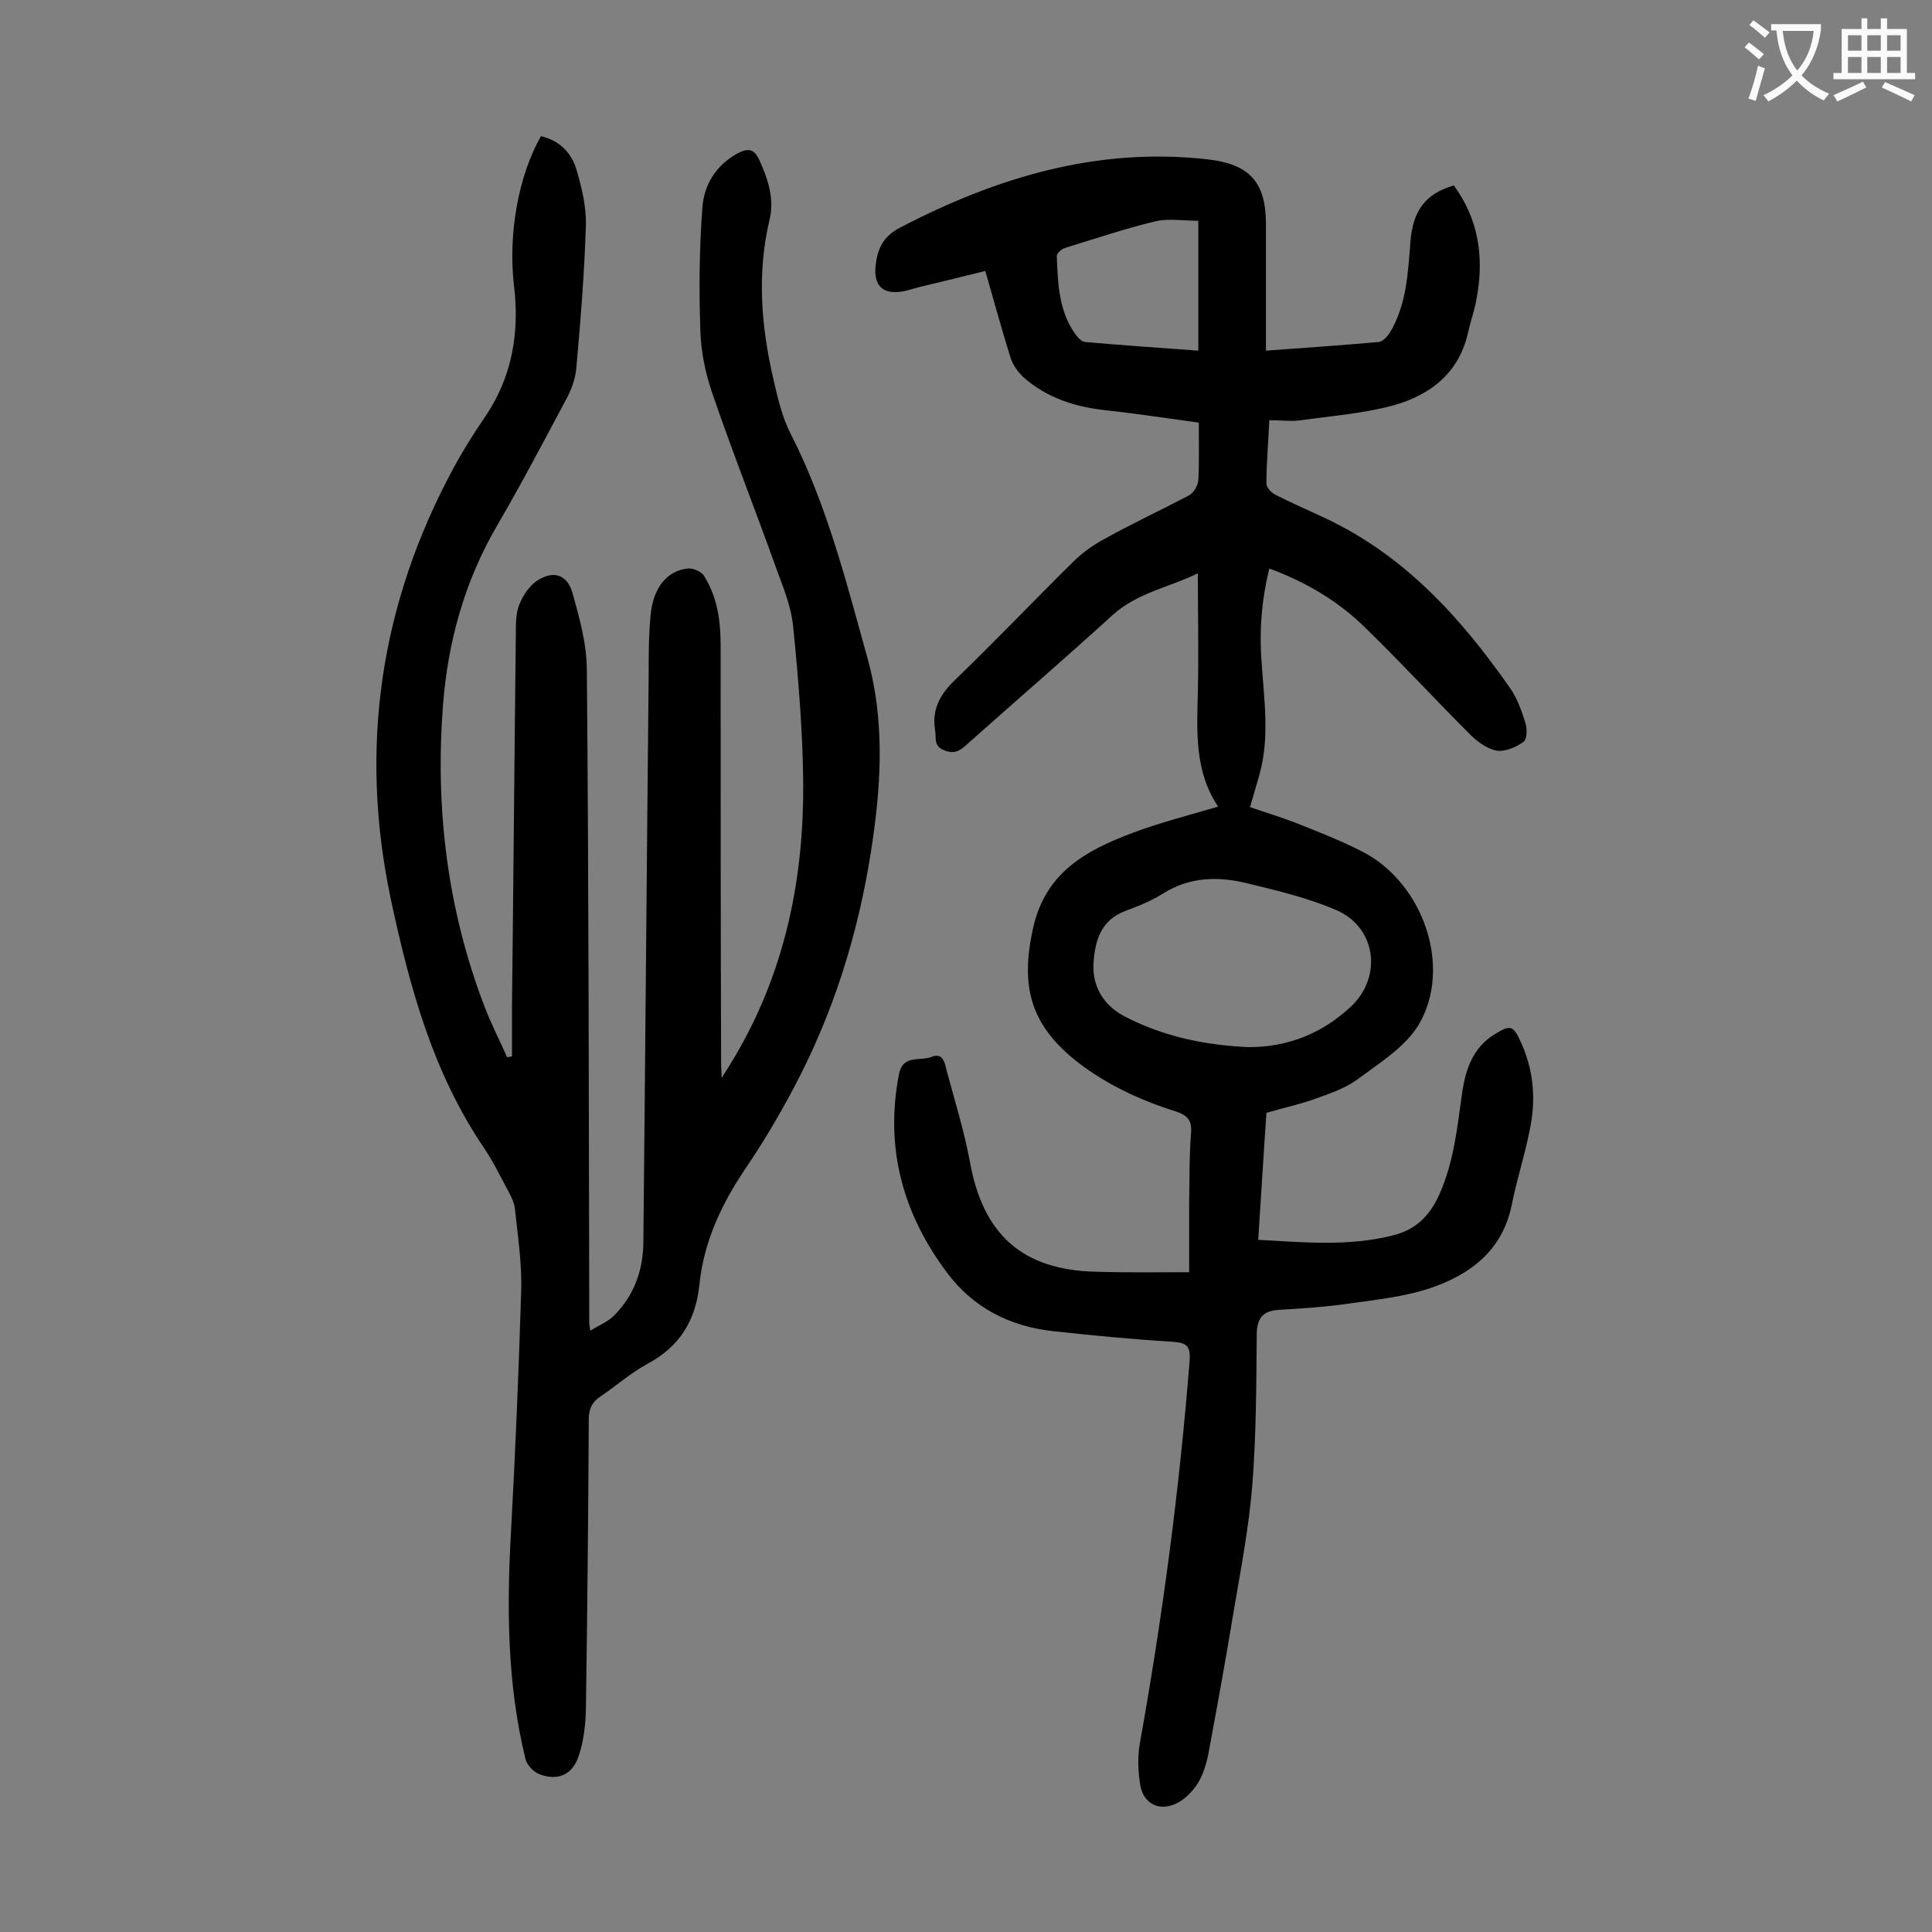
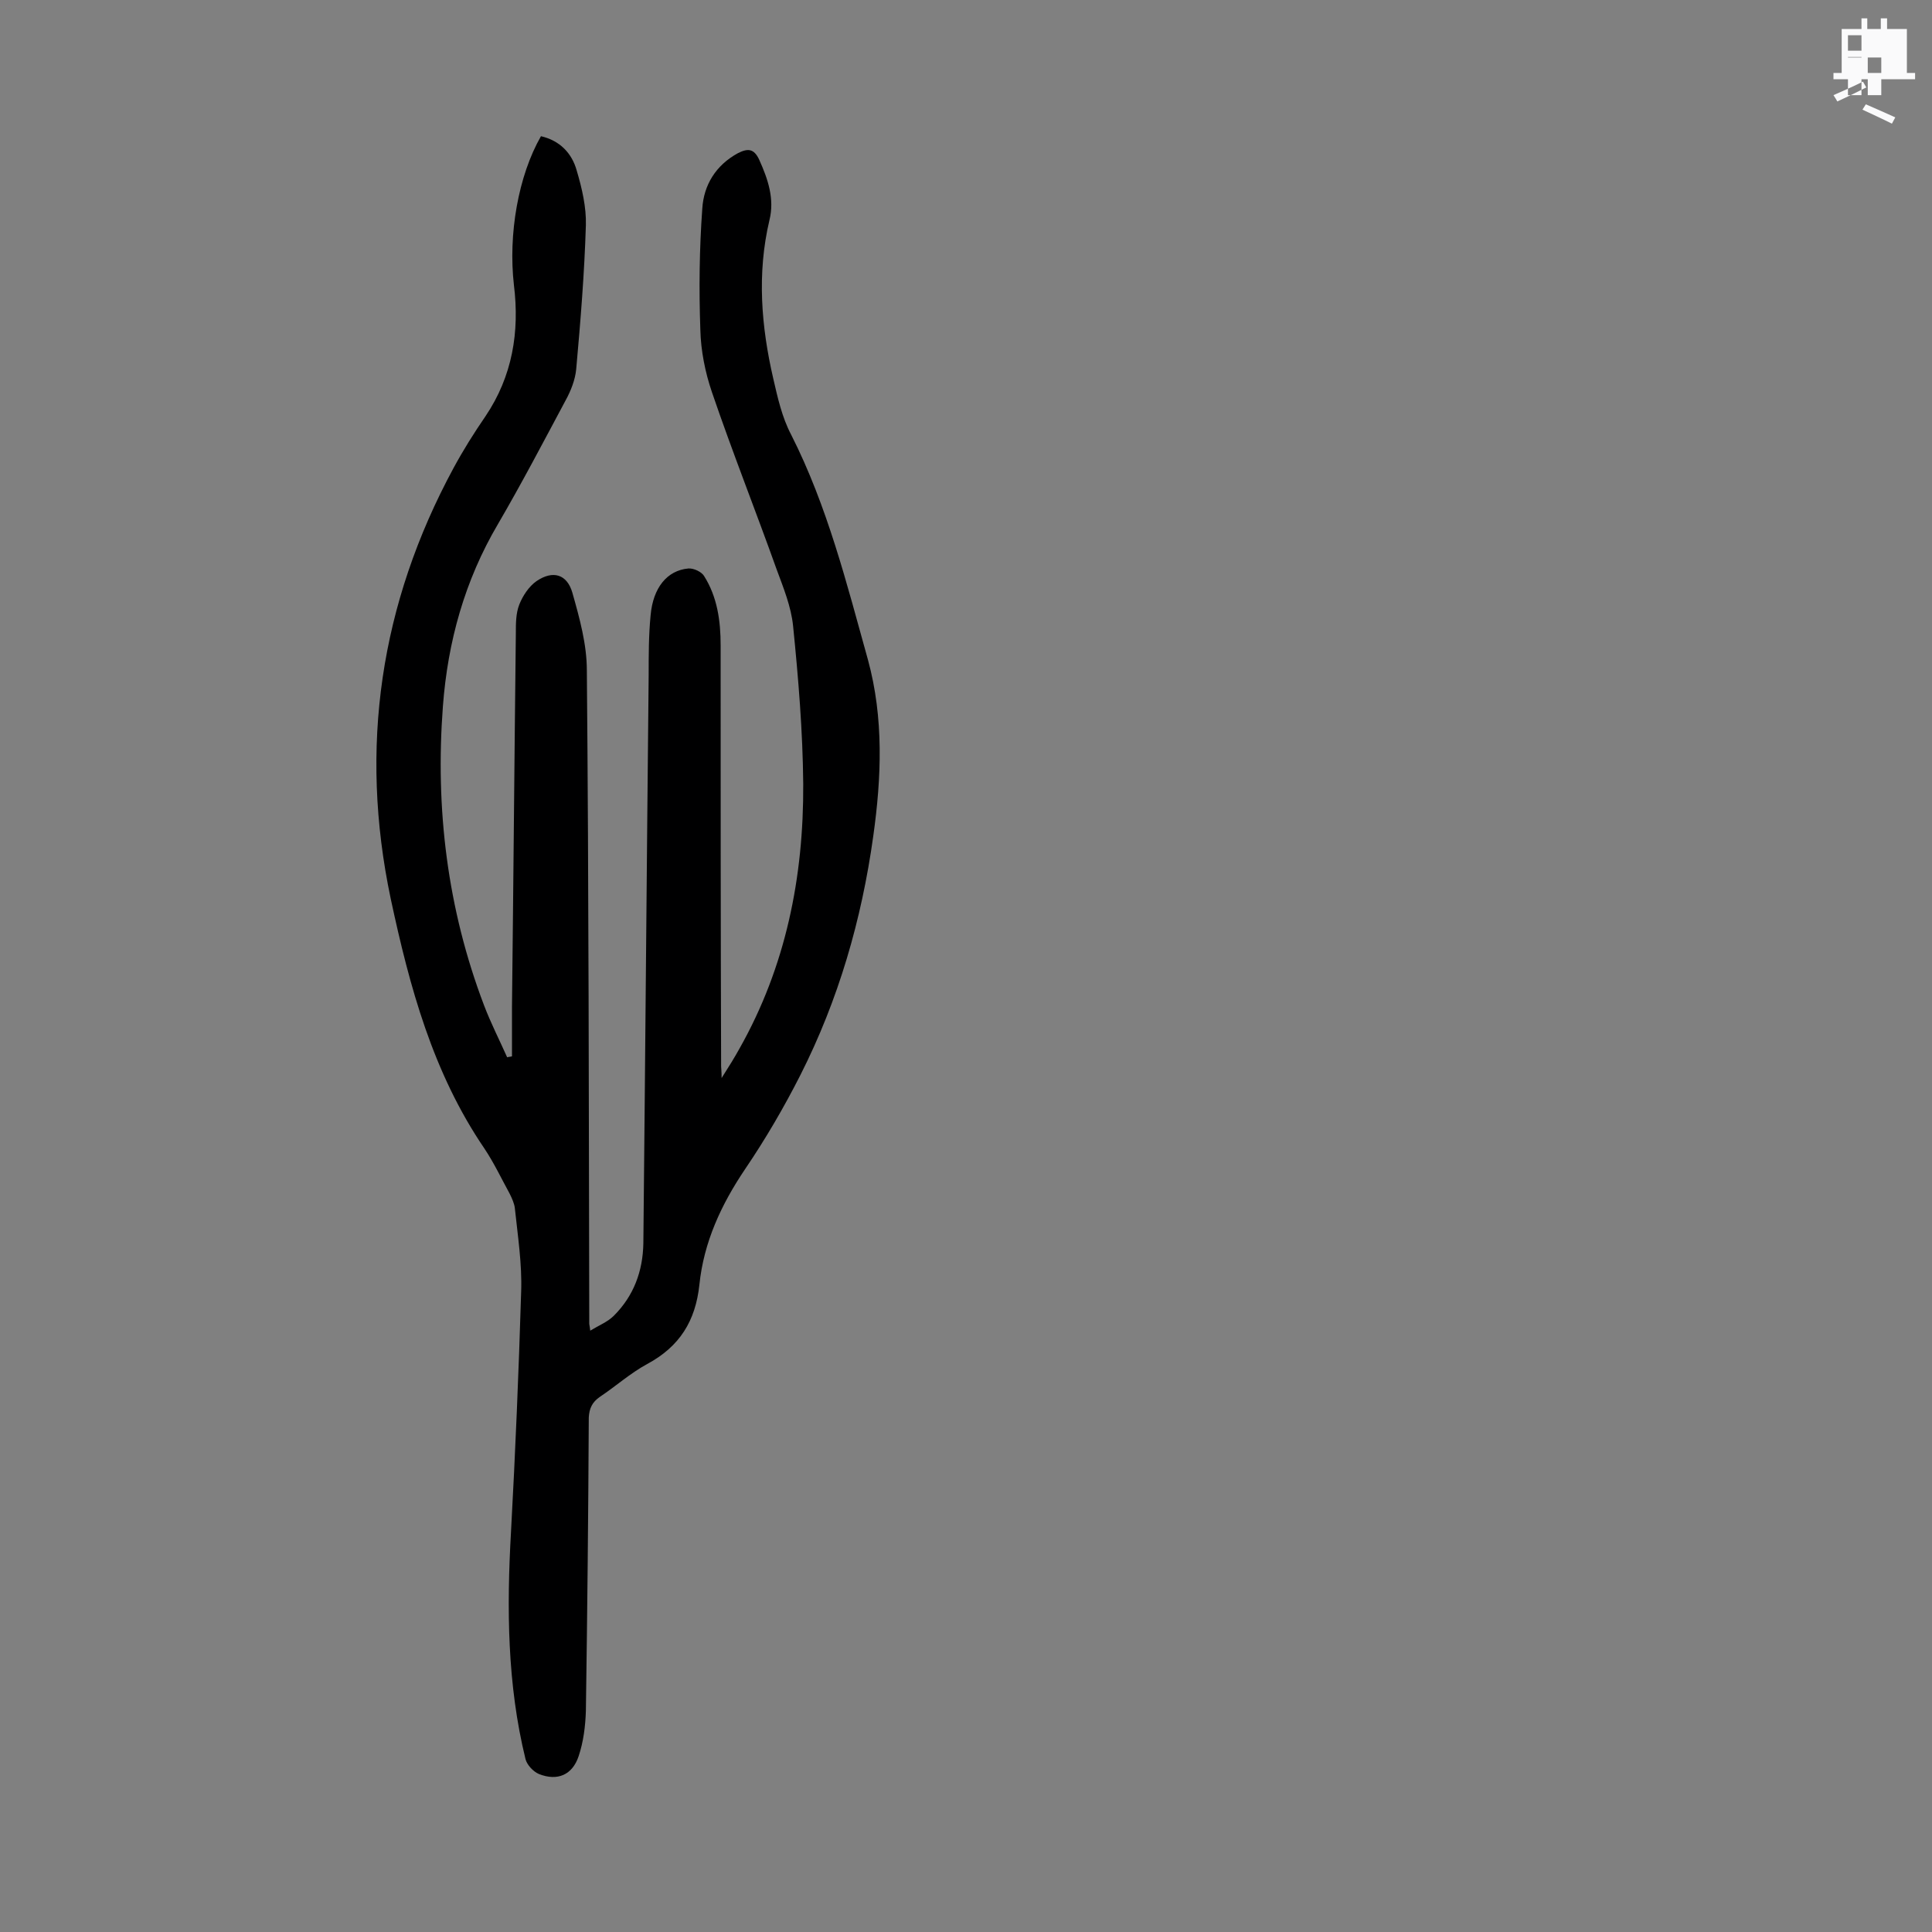
<svg xmlns="http://www.w3.org/2000/svg" enable-background="new 0 0 400 400" viewBox="0 0 400 400">
  <rect x="0" y="0" width="400" height="400" fill="#808080" stroke="none" />
-   <path d="m246.2 263.4c0-4.3 0-9.1 0-14 .1-5 0-10 .4-14.9.2-2.6-.8-3.6-3.2-4.4-7.3-2.3-14.2-5.5-20.3-10.2-9.8-7.7-11.9-15.7-9.2-27.8 2.6-11.6 11.1-16.1 20.7-19.7 5.6-2.1 11.5-3.6 17.6-5.4-4.9-7.3-4.4-15.5-4.2-23.7.2-8.1 0-16.1 0-24.6-5.9 2.9-12.5 4-17.6 8.6-10 9.1-20.2 17.9-30.3 26.9-1.4 1.3-2.6 2-4.7 1.1-2.2-.9-1.5-2.6-1.8-4.1-.7-4.3 1-7.4 4.1-10.4 8.3-8 16.2-16.3 24.4-24.4 2-2 4.4-3.7 6.9-5 5.6-3.1 11.4-5.8 17.1-8.8 1-.5 1.9-2 2-3.2.2-3.7.1-7.5.1-11.9-6.6-.9-13.1-1.9-19.6-2.6-6.2-.7-11.9-2.6-16.6-6.7-1.2-1.1-2.3-2.6-2.8-4.2-1.8-5.8-3.4-11.6-5.2-17.9-4.4 1.1-8.5 2.1-12.7 3.1-1.4.3-2.8.8-4.2 1.1-4.3.8-6.3-1.1-5.8-5.4.4-3.5 1.6-6 5.1-7.8 20-10.4 40.8-16.7 63.7-14.1 8.6 1 12 4.7 12 13.4v26.2c8-.6 15.7-1.1 23.4-1.8.8-.1 1.8-1.2 2.3-2 3.4-5.7 3.7-12.2 4.2-18.6.5-6.6 3.1-10.1 9-11.8 5.2 7.1 6.3 15 4.7 23.5-.4 2.3-1.2 4.5-1.7 6.7-1.8 8.5-7.7 13.1-15.4 15.3-6.2 1.7-12.8 2.2-19.2 3.1-2 .3-4.2 0-6.6 0-.2 4.5-.6 8.8-.6 13.1 0 .8 1 1.9 1.8 2.3 3.3 1.7 6.8 3.2 10.2 4.8 16.5 7.7 28.2 20.6 38.4 35.2 1.5 2.1 2.4 4.7 3.2 7.2.4 1.2.4 3.5-.4 4-1.5 1.1-3.8 2.1-5.6 1.8-2-.4-4-1.9-5.5-3.4-7.2-7.2-14.1-14.7-21.4-21.8-5.6-5.6-12.3-9.6-20.1-12.5-1.6 6.5-2.1 12.9-1.6 19.4.5 7.7 1.7 15.4-.4 23.1-.6 2.2-1.3 4.4-2 6.9 3.1 1.1 6.2 2 9.3 3.2 4.8 1.9 9.7 3.8 14.3 6.2 12.4 6.6 18.3 23.9 11.3 35.7-2.8 4.6-8.1 7.9-12.7 11.3-2.6 1.9-5.9 3-9 4.1s-6.4 1.8-9.8 2.8c-.6 8.6-1.1 17.3-1.7 26.3 9.4.5 18.6 1.4 27.8-.9 4.9-1.2 7.7-4.1 9.7-8.5 3-6.7 3.7-13.8 4.7-20.9.7-4.9 2.2-9.5 6.8-12.3 3.3-2 3.8-1.8 5.4 1.7 2.5 5.5 3.1 11.3 2 17.2-1 5.5-2.8 10.9-3.9 16.4-1.9 9.5-8.6 14.5-16.9 17.3-5.4 1.8-11.2 2.4-16.9 3.2-4.8.7-9.7 1-14.5 1.3-3 .2-4.4 1.5-4.5 4.8-.1 10.4-.1 20.8-.9 31.2-.7 8.9-2.4 17.7-3.9 26.5-1.6 9.8-3.4 19.6-5.2 29.3-.4 2.1-1.1 4.4-2.2 6.2-1.1 1.7-2.8 3.5-4.7 4.3-3.4 1.5-6.5-.1-7.2-3.8-.5-2.9-.6-6-.1-8.8 4.7-26.2 8.2-52.6 10.3-79.2.2-3-.6-3.7-3.5-3.9-8.3-.5-16.5-1.3-24.8-2.2-9-1-16.6-4.9-22-12.2-9.1-12.2-12.8-25.7-9.9-40.9.8-4.3 4.4-2.7 6.8-3.7 2.2-.9 2.7 1.1 3 2.5 1.7 6.4 3.7 12.7 4.9 19.2 2.7 15.1 10.9 22.5 26.2 22.8 6.2.2 12.2.1 19.2.1zm12.3-46.6c8.3 0 15.3-2.9 21.2-8.4 6.6-6.2 5.2-16.5-3.1-20-5.8-2.5-12.1-4-18.3-5.5-6-1.5-12-1.4-17.5 2.1-2.4 1.5-5.1 2.6-7.8 3.6-5.1 1.9-6.3 6.2-6.6 10.8-.3 4.8 2.1 8.7 6.2 10.9 8.1 4.3 16.9 6.1 25.9 6.5zm-10.4-171.1c-3.2 0-6.1-.5-8.8.1-6.3 1.5-12.5 3.6-18.7 5.5-.8.2-1.9 1.2-1.8 1.8.2 5.4.4 10.9 3.5 15.6.6.9 1.5 2 2.3 2.1 7.8.7 15.5 1.2 23.5 1.8 0-9.1 0-17.7 0-26.9z" fill="#000001" />
  <path d="m112 28.2c3.9.9 6.4 3.5 7.4 7.1 1.1 3.7 2 7.6 1.9 11.3-.3 9.9-1.1 19.8-2 29.8-.2 2.2-1.1 4.5-2.2 6.5-4.6 8.6-9.1 17.2-14 25.6-6.9 11.7-10.4 24.4-11.4 37.7-1.6 21.2.9 41.9 8.5 61.9 1.4 3.7 3.2 7.2 4.8 10.8.3-.1.7-.1 1-.2 0-3.4 0-6.9 0-10.3.3-25.8.5-51.5.8-77.3 0-2 0-4.1.7-5.9s2-3.8 3.6-4.9c3.4-2.3 6.3-1.4 7.4 2.4 1.5 5.3 3 10.7 3 16.1.4 45.1.4 90.2.5 135.3 0 .2.1.4.2 1.4 1.8-1.1 3.6-1.8 4.9-3.1 4.1-4.1 6-9.2 6.1-15 .4-39.2.7-78.5 1.1-117.7 0-4.1 0-8.2.4-12.3.5-5.7 3.4-9.3 7.8-9.7 1.1-.1 2.8.7 3.3 1.6 2.7 4.3 3.4 9.2 3.4 14.3 0 29.1 0 58.1.1 87.2 0 .4.1.9.1 2.4 1.6-2.5 2.7-4.3 3.7-6.1 9.6-17 13.3-35.5 13.2-54.8-.1-10.9-1-21.8-2.1-32.7-.4-4-2-7.9-3.4-11.7-4.4-12.3-9.2-24.4-13.4-36.7-1.4-4.1-2.3-8.6-2.4-12.9-.3-8.4-.2-16.8.4-25.1.3-4.9 2.8-9 7.4-11.5 2-1 3.3-1 4.4 1.4 1.8 4 3.2 8.1 2.1 12.5-2.6 11-1.7 22 .8 32.8.9 3.9 1.8 8 3.7 11.6 7.5 14.8 11.5 30.8 15.9 46.6 3.3 12.1 2.8 24.4 1.1 36.5-2.4 17.3-7.2 33.9-15.1 49.5-3.4 6.7-7.2 13.2-11.4 19.4-5 7.4-8.6 15.2-9.5 24-.8 7.5-4.1 12.8-10.8 16.4-3.5 1.9-6.5 4.6-9.8 6.8-1.6 1.1-2.2 2.4-2.3 4.3-.1 20.2-.3 40.4-.6 60.7-.1 3.2-.5 6.4-1.5 9.4-1.3 3.9-4.4 5.2-8.2 3.7-1.2-.5-2.5-1.9-2.8-3.1-3.8-15.5-3.9-31.3-3-47.1.9-16.5 1.6-33.1 2.1-49.7.2-5.7-.7-11.5-1.3-17.2-.1-1-.6-2.1-1.1-3.1-1.7-3.1-3.2-6.3-5.2-9.3-10.7-15.7-15.5-33.5-19.4-51.7-6.6-31.3-2.2-61.1 13-89.2 2-3.7 4.2-7.2 6.6-10.7 5.6-8.3 7.1-17.5 5.9-27.2-1.2-10.5.9-22.6 5.6-30.8z" fill="#000001" />
  <g fill="#fafafb">
-     <path d="m362.1 8.8c1.1.8 2.1 1.6 3.1 2.4l-1 1.1c-1.3-1.1-2.3-2-3-2.5zm1.9 4.8c.5.2.9.4 1.4.5-.6 2.3-1.3 4.5-1.9 6.8l-1.5-.5c.8-2.1 1.4-4.3 2-6.8zm-1-9.4c1.3.9 2.4 1.8 3.4 2.5l-1 1.1c-1.4-1.2-2.4-2.1-3.2-2.6zm3.7 2.2v-1.4h10.3v1.2c-.5 3.6-1.8 6.8-4 9.4 1.5 1.6 3.4 2.8 5.7 3.8-.3.4-.7.8-1.1 1.4-2.3-1.1-4.1-2.5-5.6-4.1-1.6 1.6-3.6 3.1-5.9 4.3-.3-.5-.7-.9-1-1.3 2.4-1.1 4.4-2.5 6-4.1-1.9-2.5-3-5.6-3.3-9.3h-1.1zm8.8 0h-6.4c.3 3.3 1.3 6 3 8.2 2-2.3 3.1-5.1 3.4-8.2z" />
-     <path d="m385.3 3.8h1.3v2.2h2.8v-2.2h1.3v2.2h4.1v9.1h1.7v1.3h-16.9v-1.3h1.7v-9.1h4.1v-2.2zm.4 13.1.7 1.2c-1.8.9-3.8 1.9-6 2.9-.2-.4-.5-.8-.8-1.3 2.3-1 4.3-1.9 6.1-2.8zm-3.1-6.4h2.8v-3.2h-2.8zm0 4.6h2.8v-3.3h-2.8zm4-4.6h2.8v-3.2h-2.8zm0 4.6h2.8v-3.3h-2.8zm3.7 1.9c2.1.9 4.1 1.8 6.1 2.7l-.7 1.3c-2.2-1.1-4.2-2-6.1-2.9zm3.2-9.7h-2.8v3.2h2.8zm-2.8 7.8h2.8v-3.3h-2.8z" />
+     <path d="m385.3 3.8h1.3v2.2h2.8v-2.2h1.3v2.2h4.1v9.1h1.7v1.3h-16.9v-1.3h1.7v-9.1h4.1v-2.2zm.4 13.1.7 1.2c-1.8.9-3.8 1.9-6 2.9-.2-.4-.5-.8-.8-1.3 2.3-1 4.3-1.9 6.1-2.8zm-3.1-6.4h2.8v-3.2h-2.8zm0 4.6h2.8v-3.3h-2.8zh2.8v-3.2h-2.8zm0 4.6h2.8v-3.3h-2.8zm3.7 1.9c2.1.9 4.1 1.8 6.1 2.7l-.7 1.3c-2.2-1.1-4.2-2-6.1-2.9zm3.2-9.7h-2.8v3.2h2.8zm-2.8 7.8h2.8v-3.3h-2.8z" />
  </g>
</svg>